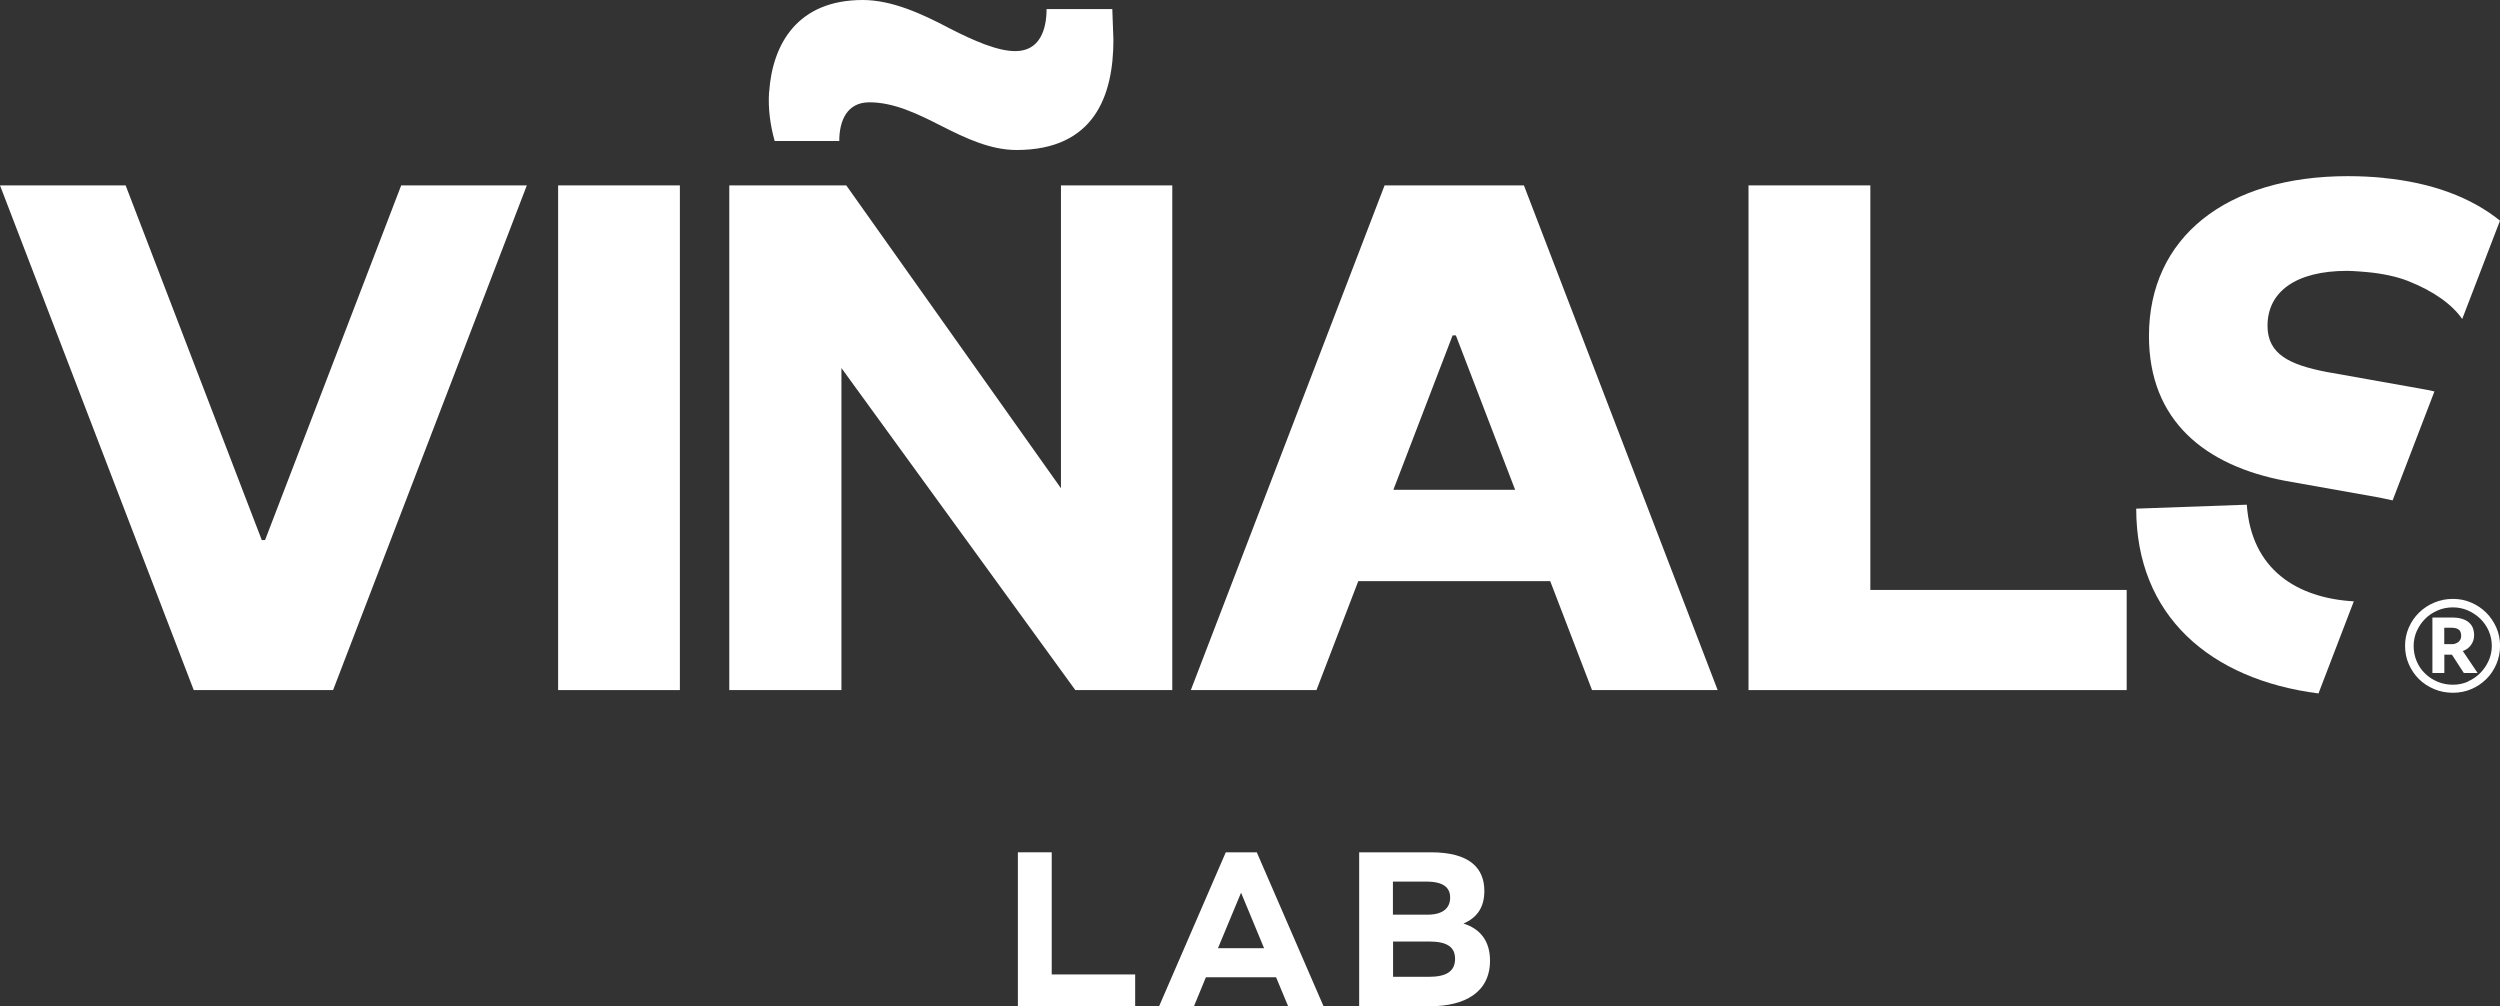
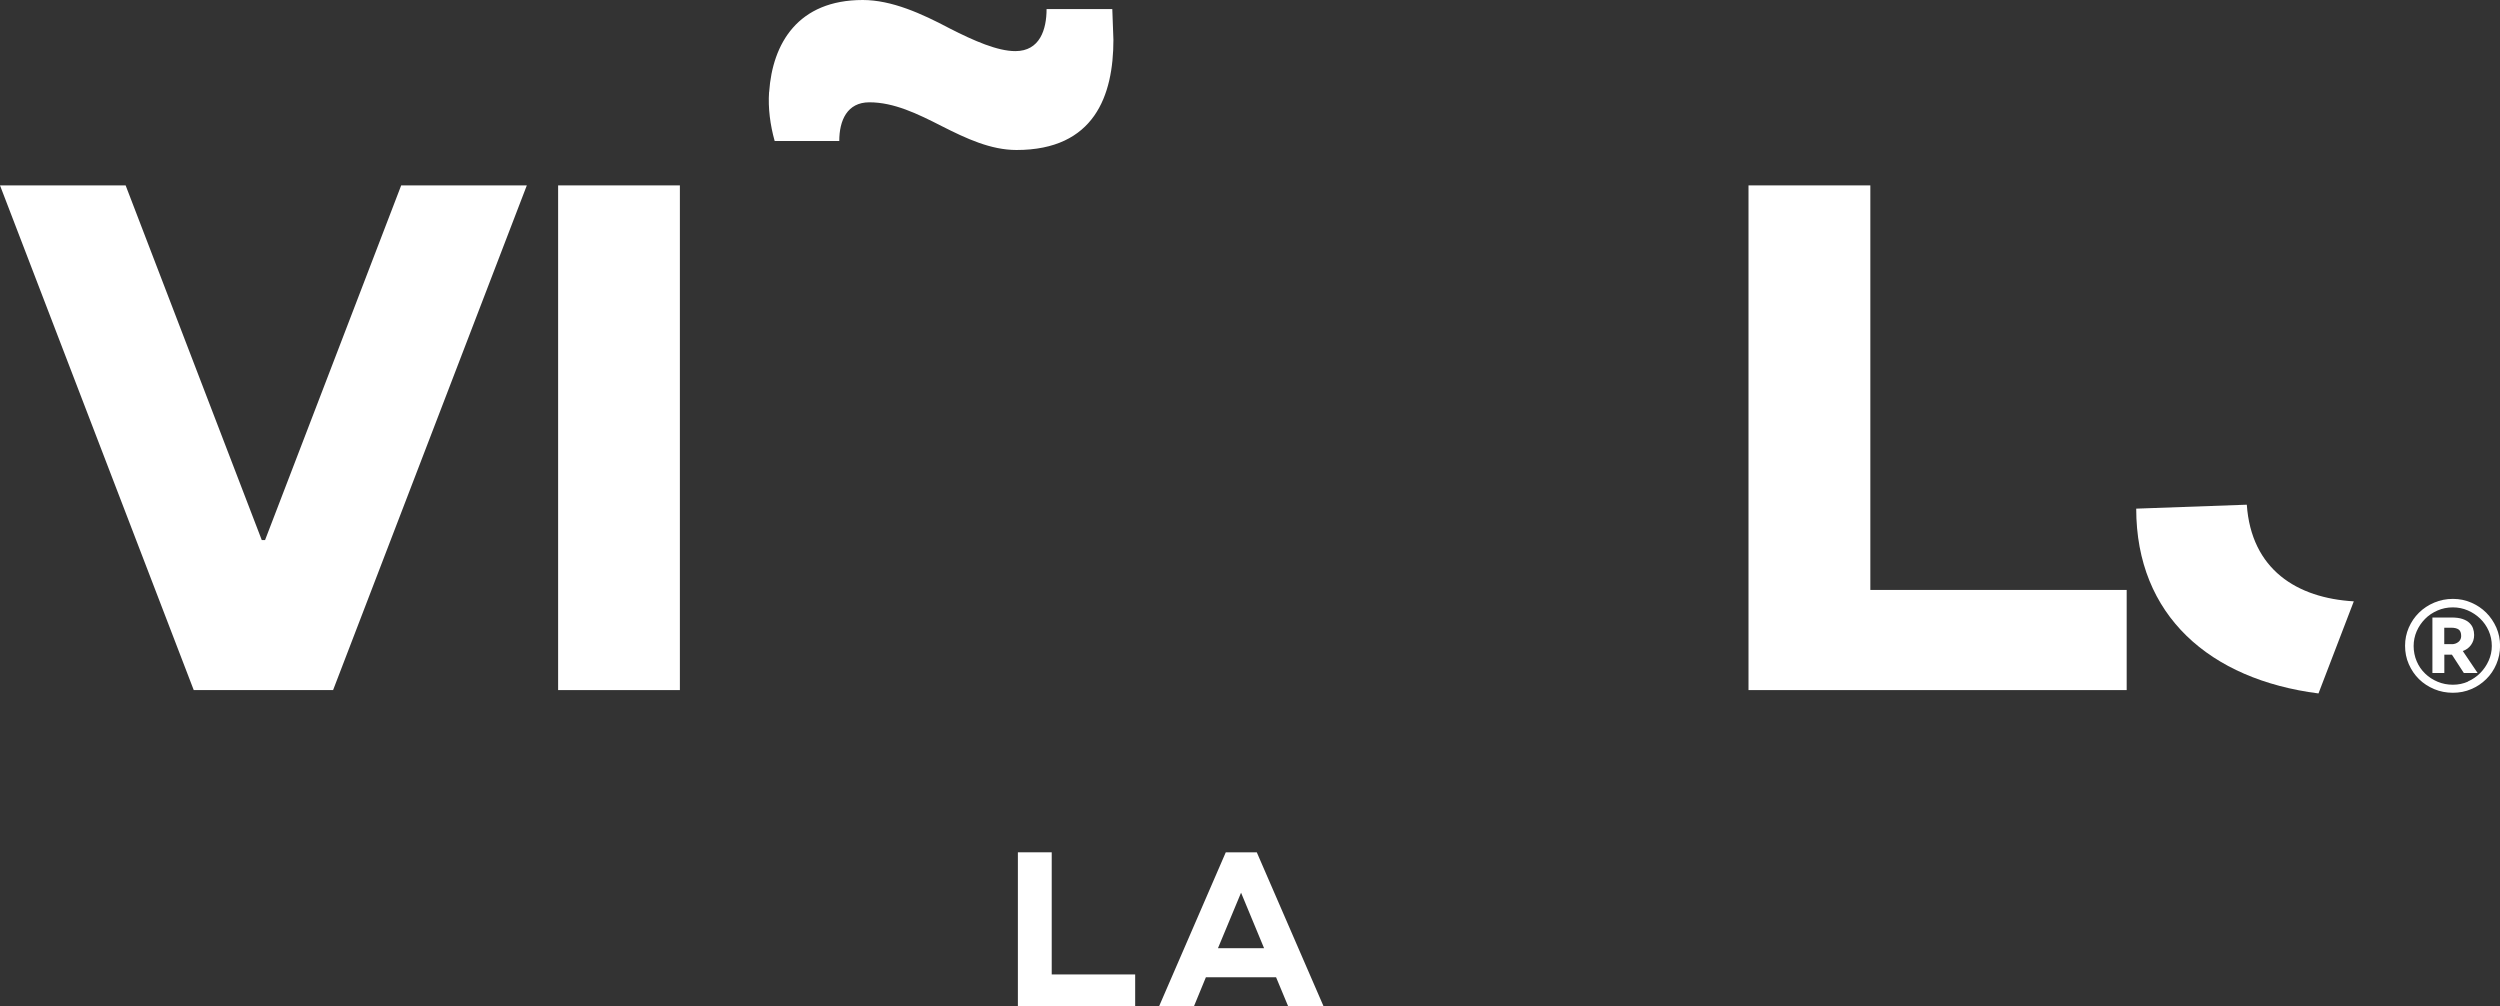
<svg xmlns="http://www.w3.org/2000/svg" id="Layer_2" data-name="Layer 2" viewBox="0 0 335.5 135.04">
  <rect x="0" y="0" width="335.5" height="135.04" fill="#333333" stroke="none" />
  <defs>
    <style>
      .cls-1 {
        fill: #fff;
      }
    </style>
  </defs>
  <g id="CONTENIDO">
    <g>
      <g>
        <path class="cls-1" d="M136.6,114.38h4.54v16.39h11.2v4.27h-15.74v-20.66Z" />
        <path class="cls-1" d="M164.5,114.38h4.16l8.96,20.66h-4.75l-1.62-3.89h-9.42l-1.6,3.89h-4.68l8.95-20.66ZM163.45,127.25h6.19l-3.09-7.45-3.1,7.45Z" />
-         <path class="cls-1" d="M182.4,114.38h9.64c5.25,0,7.16,2.17,7.16,5.19,0,2.13-.92,3.56-2.8,4.37,2.23.7,3.56,2.32,3.56,4.98,0,4.24-3.36,6.12-8.08,6.12h-9.48v-20.66ZM191.57,122.75c1.98,0,3.04-.82,3.04-2.29,0-1.3-.83-2.15-3.21-2.15h-4.47v4.44h4.63ZM191.71,131.09c2.35,0,3.56-.7,3.56-2.41,0-1.59-1.06-2.33-3.51-2.33h-4.81v4.74h4.77Z" />
      </g>
      <g>
        <path class="cls-1" d="M91.24,24.88v67.73h-16.34V24.88h16.34Z" />
        <path class="cls-1" d="M251,24.88v54.29h34.4v13.44h-50.75V24.88h16.34Z" />
        <g>
-           <path class="cls-1" d="M142.38,65.52V24.88h14.94v67.73h-13.01l-31.39-43.22v43.22h-15.05V24.88h15.7l28.81,40.64Z" />
          <path class="cls-1" d="M103.22,12.35c.45-6.56,3.89-12.35,12.56-12.35,3.89,0,7.92,1.83,11.66,3.81,3.29,1.68,6.43,3.05,8.82,3.05,3.29,0,4.19-2.9,4.19-5.64h8.82l.15,4.12c0,7.47-2.54,14.79-13.01,14.79-3.44,0-6.73-1.53-10.02-3.2-3.29-1.68-6.43-3.2-9.72-3.2-2.99,0-4.04,2.44-4.04,5.19h-8.67c-.6-2.14-.9-4.42-.75-6.56Z" />
        </g>
        <polygon class="cls-1" points="53.84 24.88 35.57 72.48 35.13 72.48 16.86 24.88 0 24.88 26 92.61 44.7 92.61 70.7 24.88 53.84 24.88" />
-         <path class="cls-1" d="M213.65,92.61h16.86l-26-67.73h-18.7l-26,67.73h16.86l5.61-14.62h25.76l5.61,14.62ZM186.99,65.73l7.95-20.72h.44l7.95,20.72h-16.35Z" />
        <g>
          <path class="cls-1" d="M326.67,92.48c-.78-.33-1.46-.77-2.04-1.34-.58-.57-1.03-1.24-1.37-2.01-.34-.77-.5-1.59-.5-2.47s.17-1.67.5-2.44c.34-.77.79-1.43,1.37-2,.58-.57,1.26-1.02,2.04-1.35s1.62-.5,2.51-.5,1.69.17,2.46.5c.77.33,1.44.78,2.01,1.35s1.02,1.24,1.36,2c.33.76.5,1.58.5,2.44s-.17,1.7-.5,2.47c-.33.77-.78,1.44-1.36,2.01s-1.24,1.02-2.01,1.34c-.77.33-1.59.49-2.46.49s-1.73-.16-2.51-.49ZM331.18,91.46c.64-.28,1.19-.66,1.67-1.14.47-.48.85-1.03,1.13-1.66.28-.63.42-1.28.42-1.97,0-.73-.14-1.4-.42-2.03-.28-.63-.66-1.18-1.15-1.65s-1.04-.83-1.67-1.1c-.63-.27-1.3-.4-1.99-.4-.73,0-1.42.14-2.06.42-.64.28-1.2.65-1.67,1.13-.47.48-.85,1.03-1.12,1.65-.27.63-.41,1.29-.41,1.99s.14,1.41.41,2.04c.27.64.65,1.19,1.13,1.65.48.47,1.04.83,1.68,1.1.64.27,1.32.4,2.05.4s1.39-.14,2.03-.42ZM326.43,82.87h2.56c.58,0,1.07.06,1.46.19.39.13.7.3.93.52s.4.46.5.75c.1.28.15.58.15.89,0,.26-.04.5-.11.73-.08.23-.18.43-.32.62s-.29.34-.48.48c-.18.13-.39.24-.61.32l1.99,2.95h-1.85l-1.6-2.46h-1.02v2.46h-1.6v-7.45ZM329.04,86.45c.15,0,.3-.02.45-.07.15-.05.28-.12.4-.21.12-.09.22-.2.29-.34.07-.13.11-.29.11-.46,0-.43-.11-.73-.34-.89-.23-.16-.56-.24-.99-.24h-.94v2.2h1.02Z" />
          <g>
            <path class="cls-1" d="M301.52,67.73l-14.84.53c0,14.35,9.89,22.93,24.46,24.8l4.74-12.36c-7.63-.44-13.76-4.27-14.36-12.98Z" />
-             <path class="cls-1" d="M319.87,23.87c-1.53-.15-3.12-.23-4.79-.23-16.33,0-26.69,8.22-26.69,21.45,0,11.42,7.58,17.4,18.25,19.43l12.6,2.24c.64.13,1.25.26,1.85.39l5.61-14.62c-.62-.14-1.25-.27-1.91-.38l-12.59-2.24c-4.91-.96-7.9-2.35-7.9-6.19,0-4.59,3.84-7.37,10.67-7.37.9,0,2.63.16,2.63.16,2.18.19,4.17.65,5.56,1.2,3.42,1.35,5.9,3.13,7.27,5.1l5.07-13.2c-3.88-3.12-9.11-5.09-15.64-5.73Z" />
          </g>
        </g>
      </g>
    </g>
  </g>
</svg>